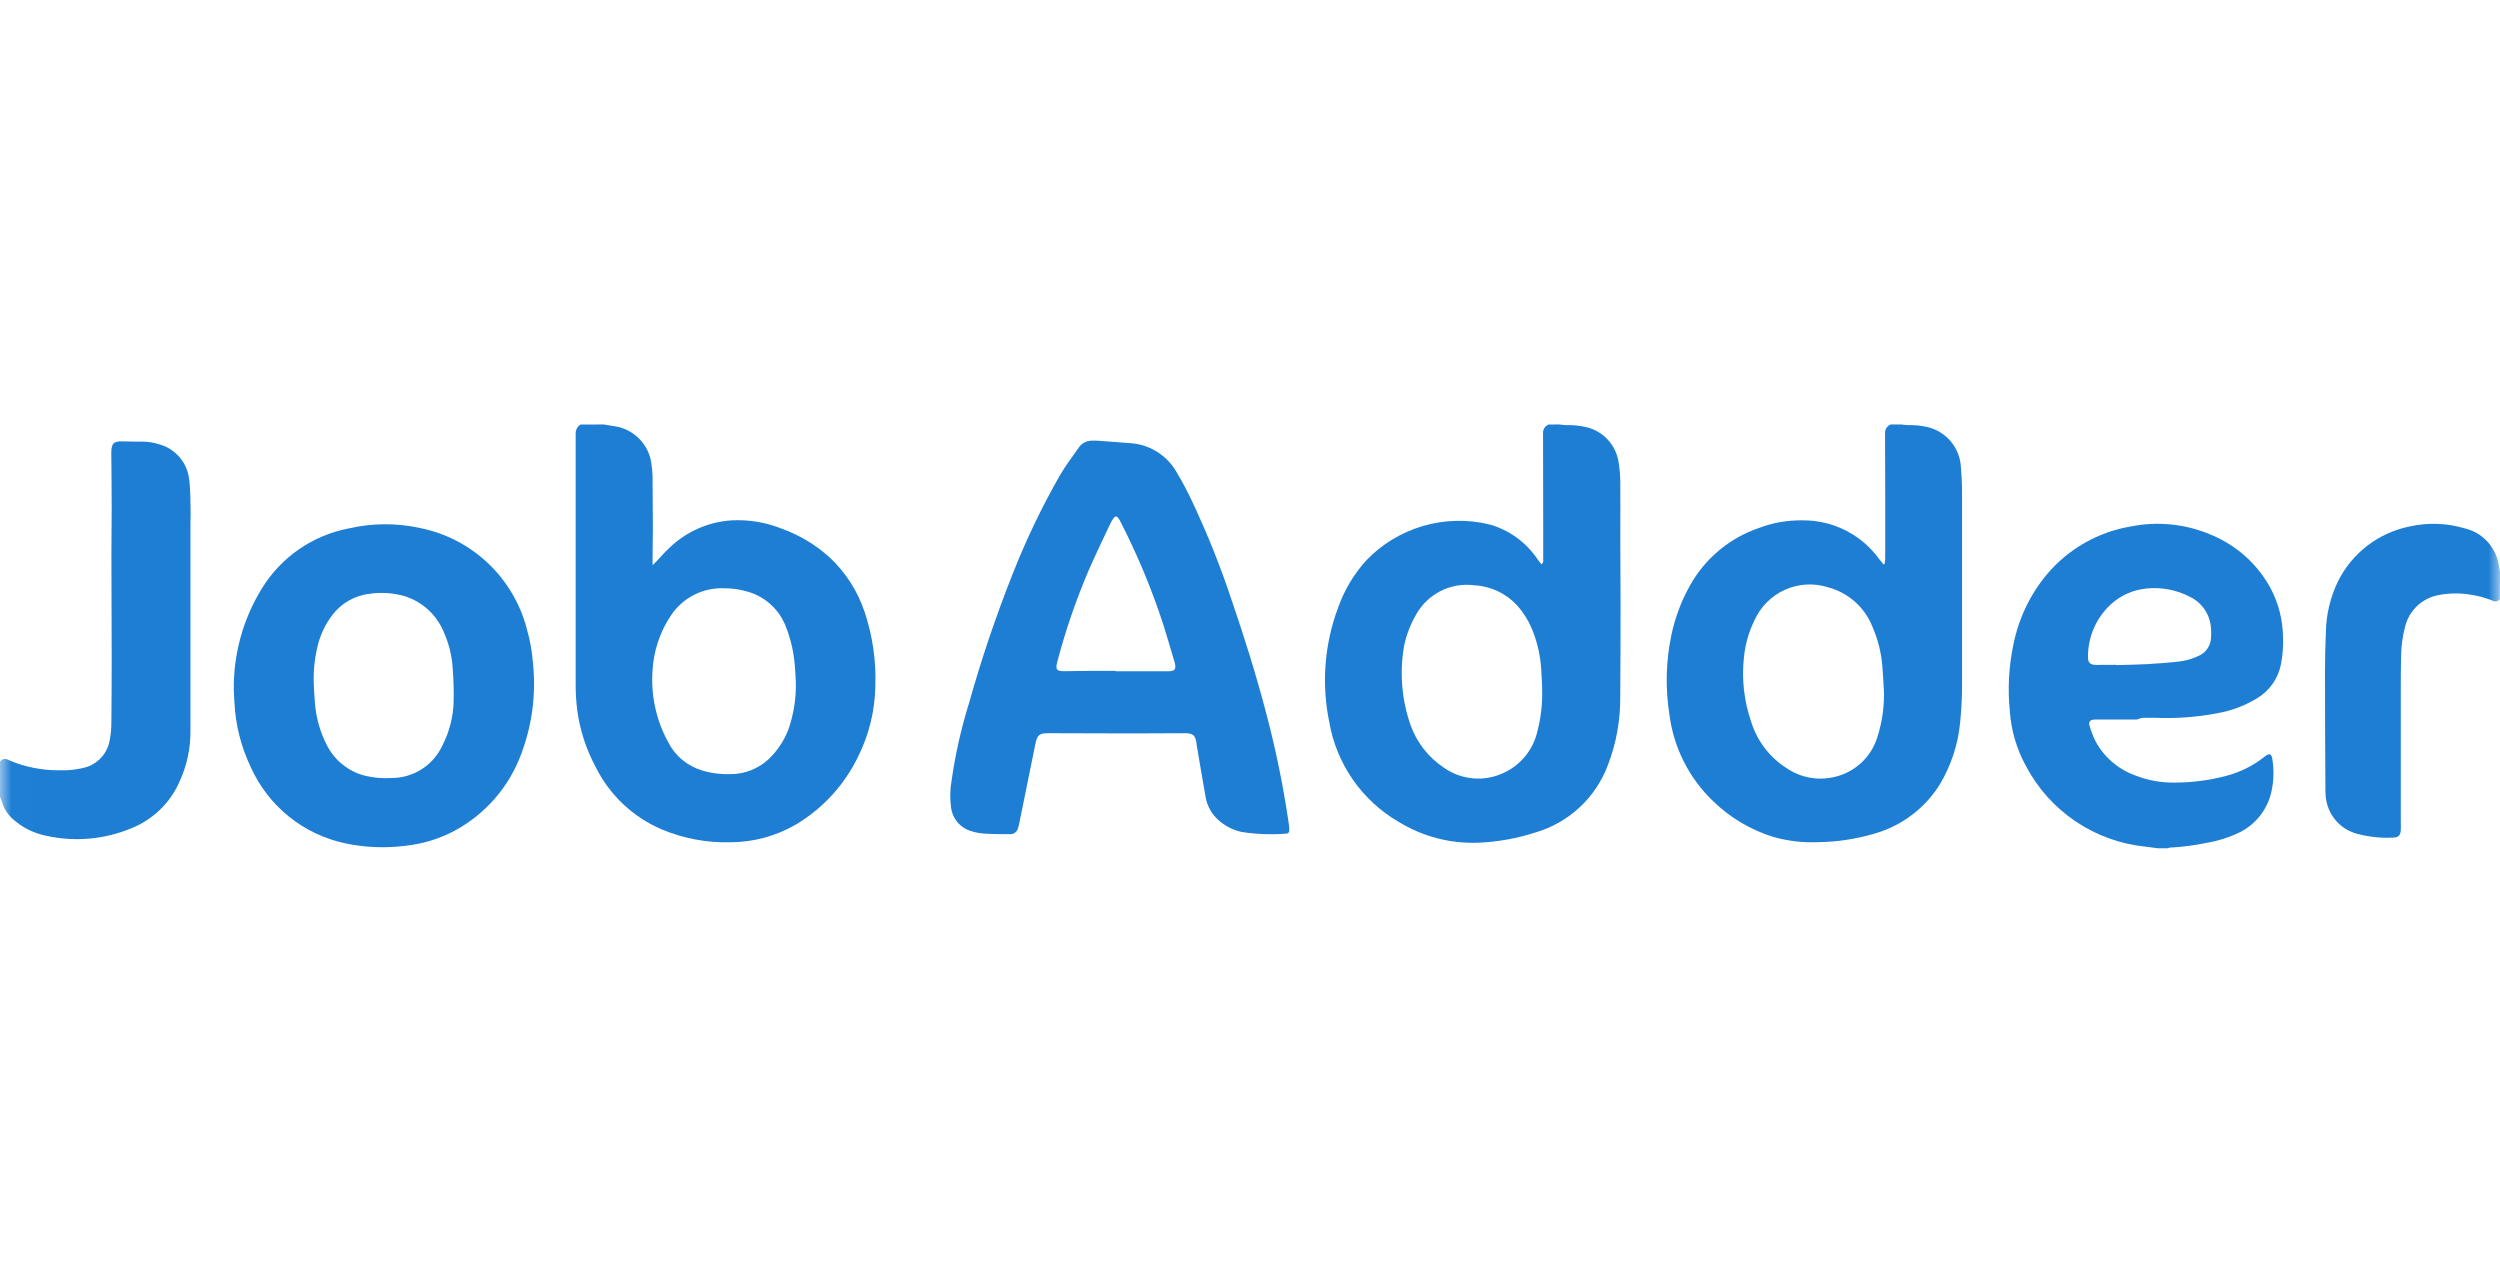
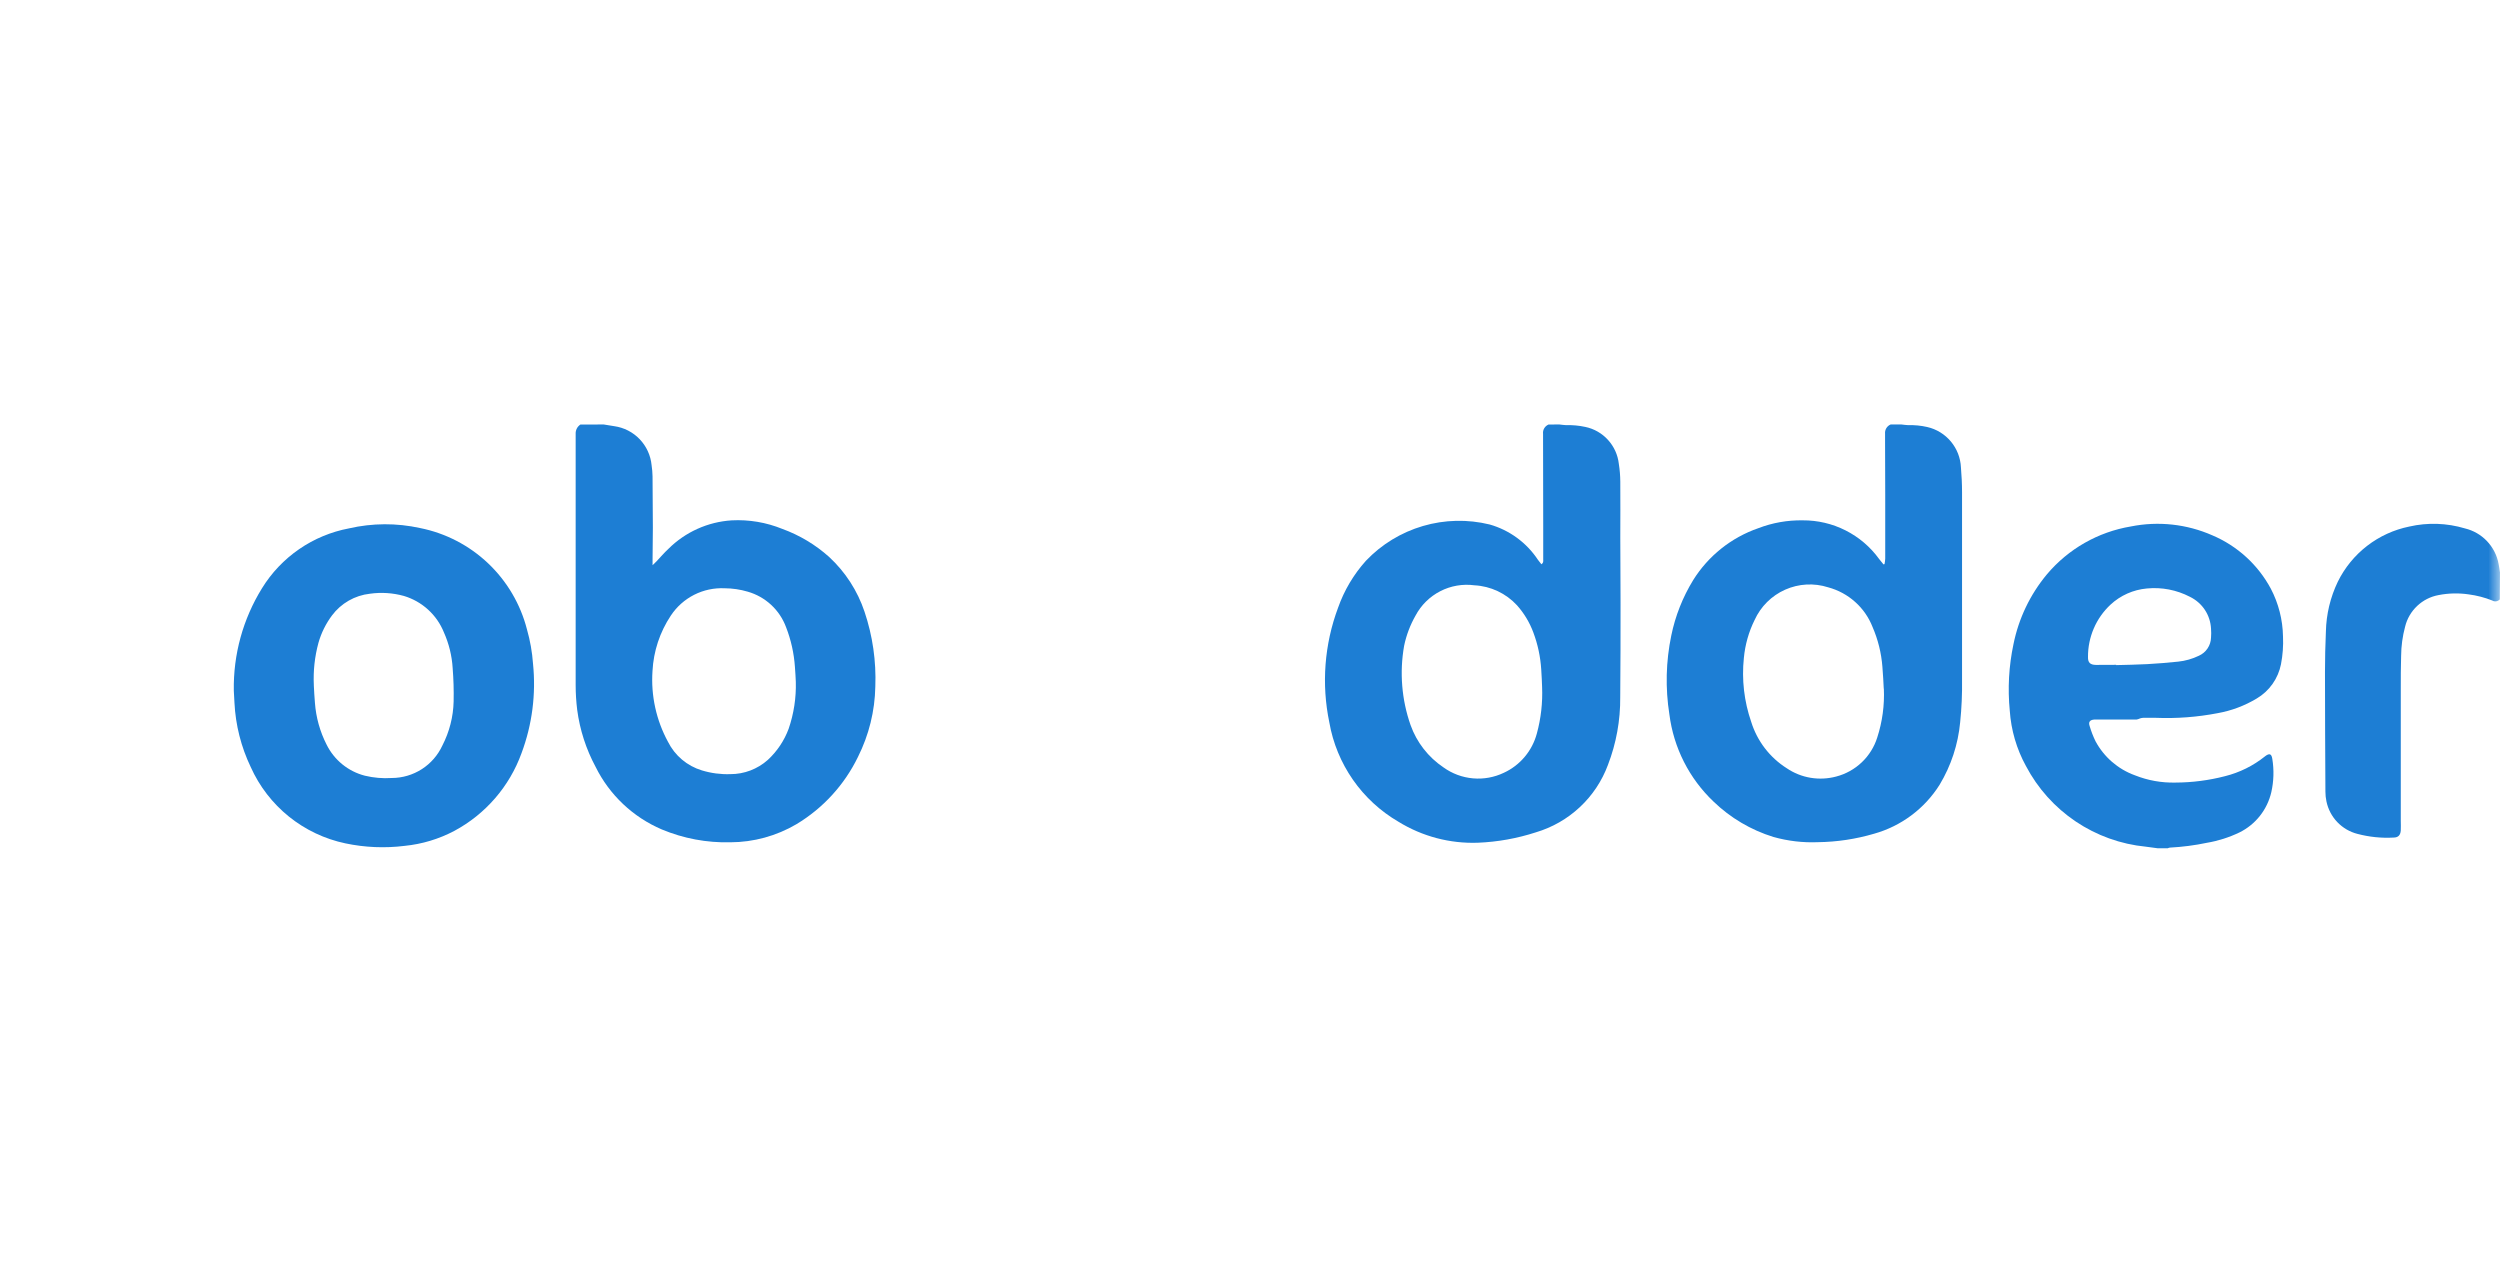
<svg xmlns="http://www.w3.org/2000/svg" id="Layer_1" viewBox="0 0 110 56">
  <defs>
    <style>      .st0 {        fill: none;      }      .st1 {        mask: url(#mask);      }      .st2 {        fill: #1d7ed4;      }      .st3 {        fill: #fff;      }      .st4 {        clip-path: url(#clippath);      }    </style>
    <clipPath id="clippath">
      <rect class="st0" y=".5" width="110" height="55" />
    </clipPath>
    <mask id="mask" x="-.002" y=".5" width="110.002" height="55" maskUnits="userSpaceOnUse">
      <g id="mask0_485_1021">
        <path class="st3" d="M110,.5H0v55h110V.5Z" />
      </g>
    </mask>
  </defs>
  <g class="st4">
    <g class="st1">
      <g>
        <path class="st2" d="M26.563,18.677c.154.025.31.046.464.075.427.06.821.261,1.119.573s.483.714.524,1.143c.025.164.039.329.042.495.007.753.012,1.507.014,2.26,0,.469-.009.938-.013,1.407v.239c.079-.076.126-.118.169-.165.177-.187.345-.385.531-.557.745-.74,1.732-1.184,2.78-1.251.762-.04,1.523.089,2.229.376.76.276,1.46.696,2.062,1.236.712.659,1.247,1.487,1.555,2.407.357,1.06.518,2.177.475,3.296-.02,1.074-.281,2.13-.762,3.091-.596,1.229-1.536,2.257-2.706,2.961-.882.519-1.887.795-2.91.798-1.035.026-2.063-.167-3.018-.566-1.266-.541-2.299-1.516-2.91-2.75-.421-.782-.696-1.634-.812-2.515-.044-.361-.067-.724-.067-1.087-.004-3.53-.004-7.059,0-10.588v-.455c-.005-.082.011-.164.047-.237.036-.074.092-.136.16-.182l1.028-.004ZM35.016,30.007c-.01-.174-.017-.419-.039-.66-.041-.601-.172-1.192-.391-1.753-.139-.374-.363-.71-.656-.981-.293-.271-.645-.469-1.028-.579-.33-.098-.673-.148-1.018-.15-.465-.022-.928.077-1.343.288-.415.211-.768.526-1.025.915-.483.726-.761,1.567-.806,2.438-.073,1.082.164,2.163.682,3.115.15.3.359.566.615.782.256.216.554.378.875.475.406.124.829.18,1.253.165.609.002,1.196-.222,1.65-.627.41-.379.724-.849.917-1.372.226-.661.333-1.357.314-2.055Z" />
        <path class="st2" d="M68.614,18.677c.097.01.194.027.29.029.284-.008.569.018.847.078.386.08.736.28,1.001.572.265.291.432.658.476,1.05.042.261.063.525.065.789.008.819,0,1.64,0,2.458,0,.959.012,1.917.011,2.875,0,1.381,0,2.763-.014,4.144.009,1.02-.174,2.033-.541,2.985-.262.707-.685,1.343-1.236,1.857-.55.515-1.213.894-1.936,1.109-.825.268-1.682.422-2.549.457-1.231.044-2.447-.277-3.495-.923-.795-.463-1.479-1.094-2.004-1.848-.525-.755-.88-1.615-1.038-2.521-.352-1.686-.218-3.437.385-5.05.269-.762.685-1.464,1.226-2.065.687-.722,1.552-1.249,2.508-1.529.956-.28,1.969-.303,2.937-.066.868.247,1.619.796,2.118,1.548.048.067.102.13.157.202.101-.069.08-.154.08-.223v-1.406l-.007-3.947v-.158c-.011-.086.006-.172.05-.247.043-.075.11-.133.189-.167l.48-.004ZM67.852,30.222c-.009-.178-.014-.476-.038-.77-.035-.554-.151-1.1-.346-1.62-.163-.441-.407-.848-.72-1.199-.486-.527-1.159-.843-1.874-.88-.516-.069-1.04.022-1.503.26-.463.238-.842.612-1.086,1.071-.236.414-.406.862-.503,1.329-.207,1.169-.109,2.371.283,3.491.271.76.779,1.412,1.449,1.862.381.274.829.441,1.297.482.468.042.938-.044,1.361-.247.353-.163.665-.402.915-.7.25-.297.432-.646.533-1.022.183-.67.261-1.364.232-2.058Z" />
        <path class="st2" d="M83.665,18.677c.096.01.192.027.289.029.284-.008.569.019.846.083.407.093.772.318,1.039.638.267.32.423.719.442,1.136.03.362.049.725.049,1.089.004,2.75.004,5.5,0,8.25.009.628-.018,1.256-.083,1.88-.091.971-.4,1.909-.902,2.744-.661,1.054-1.69,1.823-2.888,2.159-.8.235-1.629.36-2.463.371-.662.028-1.323-.05-1.961-.229-.99-.305-1.895-.84-2.64-1.56-1.069-1.016-1.755-2.371-1.94-3.834-.182-1.152-.154-2.327.083-3.468.177-.863.503-1.688.963-2.439.664-1.065,1.674-1.871,2.86-2.283.625-.241,1.291-.359,1.961-.348.654-.004,1.301.147,1.885.443.584.295,1.09.725,1.474,1.255.061.081.129.16.194.24l.046-.011c.016-.08.026-.16.031-.241v-2.8c0-.779-.002-1.559-.007-2.341v-.355c-.008-.086.011-.172.056-.246.045-.074.112-.131.192-.163l.474.001ZM82.885,30.301c-.015-.257-.028-.614-.06-.97-.047-.601-.193-1.189-.432-1.742-.166-.424-.429-.803-.769-1.106-.339-.303-.745-.523-1.185-.641-.623-.199-1.296-.162-1.893.104-.597.266-1.075.742-1.345,1.337-.258.522-.417,1.087-.471,1.667-.1.95.011,1.91.323,2.812.262.843.815,1.566,1.56,2.038.316.215.674.359,1.051.422.377.063.763.044,1.131-.055.422-.11.809-.326,1.125-.627.316-.301.55-.677.68-1.093.224-.692.322-1.418.29-2.145l-.005-.001Z" />
        <path class="st2" d="M94.94,37.324c-.174-.024-.348-.05-.523-.07-1.105-.108-2.165-.49-3.086-1.109-.921-.62-1.673-1.459-2.19-2.442-.412-.75-.654-1.581-.711-2.435-.095-.974-.041-1.957.161-2.915.227-1.133.732-2.192,1.471-3.08.942-1.12,2.252-1.867,3.696-2.109,1.208-.242,2.461-.105,3.589.392,1.099.467,2.006,1.295,2.57,2.347.339.648.522,1.366.535,2.098.019.411-.011.822-.089,1.226-.062.312-.189.608-.373.868-.184.26-.421.478-.696.64-.528.317-1.11.536-1.716.644-.897.173-1.81.242-2.723.205h-.557c-.045.002-.089.011-.132.025-.05.023-.102.04-.156.051h-1.865c-.186.017-.259.101-.204.275.068.234.156.463.263.682.374.695.99,1.227,1.732,1.496.567.226,1.173.335,1.783.32.737-.002,1.471-.097,2.185-.282.637-.16,1.233-.454,1.746-.864l.014-.012c.193-.146.284-.11.318.119.079.484.064.979-.043,1.457-.088.382-.259.739-.502,1.047-.243.307-.551.557-.903.73-.453.218-.934.371-1.43.455-.537.113-1.083.183-1.631.212-.032.005-.062.015-.091.028l-.44.002ZM93.111,29.253v.012c.456-.013.912-.018,1.366-.043.454-.026.91-.062,1.362-.11.316-.033.624-.12.911-.259.155-.069.288-.18.382-.321.095-.141.148-.306.153-.476.011-.132.011-.264,0-.396-.015-.295-.109-.582-.272-.828-.164-.246-.391-.444-.657-.573-.583-.303-1.241-.43-1.895-.366-.597.054-1.16.304-1.599.712-.315.294-.566.65-.736,1.046-.17.396-.257.823-.254,1.254-.007.25.095.346.348.351.293-.001.591-.004.892-.004Z" />
-         <path class="st2" d="M-.002,33.515c.019-.029.044-.055.073-.074.029-.02.062-.034.096-.041.034-.007.07-.007.104-.001.034.007.067.02.096.04.719.31,1.495.465,2.277.454.33.01.661-.022.983-.096.312-.06.596-.218.814-.449.217-.232.356-.526.396-.841.04-.214.06-.432.062-.65.011-.977.016-1.955.015-2.935,0-1.52-.01-3.04-.012-4.561,0-.66.012-1.32.012-1.983,0-.82-.01-1.64-.017-2.458,0-.411.11-.518.518-.499.271.012.543.007.813.009.278 0.0.555.045.819.133.346.103.653.307.881.587.228.279.367.621.399.98.065.502.046,1.014.061,1.522,0,.092-.008.185-.008.275v9.247c.004.762-.158,1.516-.477,2.209-.406.935-1.164,1.673-2.109,2.054-1.192.501-2.511.618-3.773.334-.548-.11-1.056-.367-1.469-.745-.238-.213-.406-.493-.483-.802-.019-.055-.043-.109-.073-.16v-1.549Z" />
        <path class="st2" d="M109.991,26.372c-.041.047-.097.077-.159.086-.061.009-.123-.004-.176-.037-.332-.132-.679-.222-1.033-.268-.44-.065-.887-.055-1.323.03-.354.064-.682.23-.944.477-.262.247-.447.564-.532.914-.113.422-.172.856-.175,1.293-.015.481-.015.964-.015,1.449v5.792c0,.145.009.291,0,.434-.016.204-.11.309-.315.311-.536.03-1.073-.025-1.592-.162-.338-.086-.646-.267-.887-.519-.241-.253-.406-.569-.477-.911-.03-.142-.045-.287-.045-.432-.009-1.751-.019-3.502-.019-5.253,0-.594.014-1.189.04-1.783.016-.762.195-1.513.526-2.2.304-.617.745-1.156,1.289-1.576.544-.42,1.177-.71,1.851-.848.81-.186,1.655-.158,2.452.081.369.088.706.282.968.557.262.275.44.62.511.994.029.127.042.259.063.388l-.008,1.185Z" />
-         <path class="st2" d="M49.822,19.506c.413.042.81.185,1.155.416.345.231.628.543.825.909.254.425.484.865.691,1.315.649,1.382,1.215,2.8,1.696,4.249.567,1.656,1.091,3.326,1.531,5.015.399,1.507.715,3.035.947,4.577.024.165.055.327.062.492.009.146-.037.203-.179.204-.64.049-1.284.023-1.918-.077-.397-.086-.762-.279-1.058-.557-.277-.26-.462-.603-.527-.977-.139-.78-.266-1.549-.399-2.325v-.039c-.055-.354-.151-.446-.507-.446-.814,0-1.627.009-2.441.009-1.185,0-2.369-.007-3.553-.01-.419,0-.507.064-.592.477-.236,1.145-.465,2.29-.698,3.436-.015.085-.035.168-.061.25-.018.086-.067.163-.138.214-.071.052-.159.075-.247.065-.37,0-.741,0-1.114-.026-.185-.013-.367-.046-.544-.101-.238-.065-.451-.199-.612-.385-.162-.186-.264-.416-.295-.66-.053-.393-.046-.792.023-1.184.165-1.158.422-2.3.77-3.417.538-1.915,1.174-3.8,1.907-5.649.594-1.514,1.297-2.982,2.105-4.392.249-.427.557-.82.837-1.226.06-.08.137-.146.225-.193.088-.047.186-.074.286-.079.101-.007.203-.007.304,0M49.081,29.52v.015h2.326c.288,0,.352-.089.284-.369-.002-.013-.006-.026-.012-.038-.165-.55-.319-1.103-.495-1.65-.507-1.557-1.137-3.071-1.886-4.528-.026-.054-.056-.105-.091-.153-.074-.091-.139-.095-.208,0-.059.08-.109.165-.15.255-.326.694-.663,1.382-.965,2.084-.548,1.287-1.002,2.613-1.359,3.966-.096.36-.042.432.322.43.365-.002.701-.011,1.051-.013.391-.003.788-.002,1.189-.002l-.007.004Z" />
        <path class="st2" d="M10.288,30.387c-.027-1.588.403-3.151,1.239-4.502.419-.682.976-1.268,1.635-1.722.659-.454,1.405-.765,2.192-.914,1.029-.237,2.098-.242,3.13-.015,1.124.225,2.161.763,2.993,1.552.832.789,1.424,1.796,1.709,2.906.141.494.231,1.001.267,1.514.136,1.332-.037,2.677-.505,3.931-.53,1.466-1.583,2.684-2.956,3.421-.68.36-1.423.584-2.189.66-.868.108-1.748.071-2.604-.11-.91-.191-1.763-.596-2.487-1.179-.724-.584-1.3-1.331-1.68-2.18-.423-.885-.666-1.845-.715-2.825-.015-.216-.022-.426-.029-.536ZM13.808,30.154c.015.257.025.515.049.77.047.641.221,1.266.513,1.839.166.336.403.632.693.868.291.236.629.407.992.5.386.093.785.127,1.181.101.469-.001.928-.136,1.323-.389.395-.253.709-.615.906-1.041.31-.602.48-1.266.495-1.943.01-.489-.004-.977-.043-1.465-.033-.542-.164-1.073-.385-1.569-.154-.382-.392-.725-.697-1.002-.305-.278-.668-.483-1.063-.601-.486-.135-.995-.168-1.494-.098-.33.036-.648.14-.936.305-.288.165-.538.387-.736.653-.269.361-.471.768-.594,1.202-.165.608-.234,1.238-.203,1.867l-.001.002Z" />
      </g>
    </g>
  </g>
</svg>